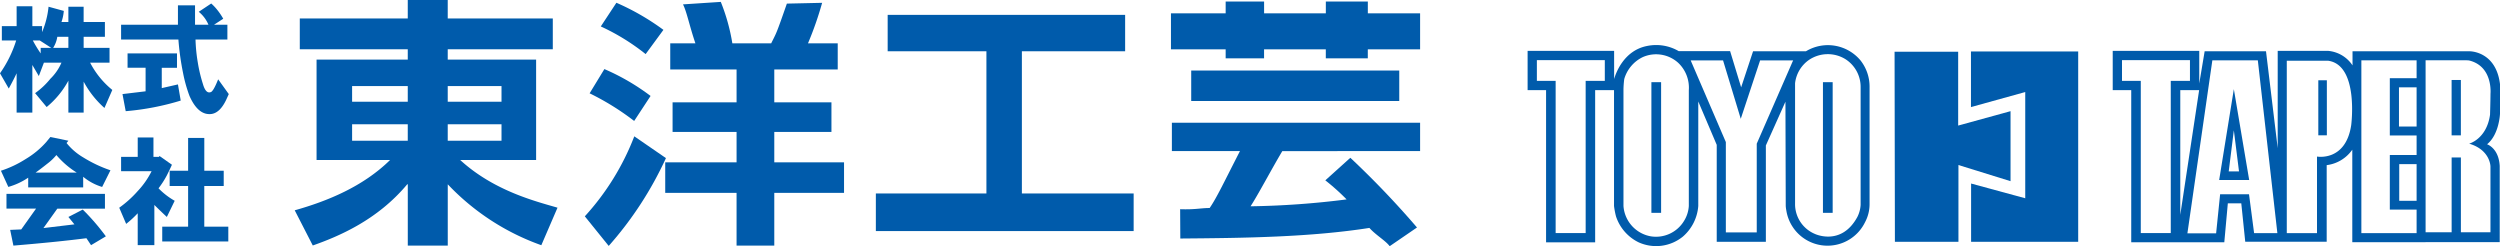
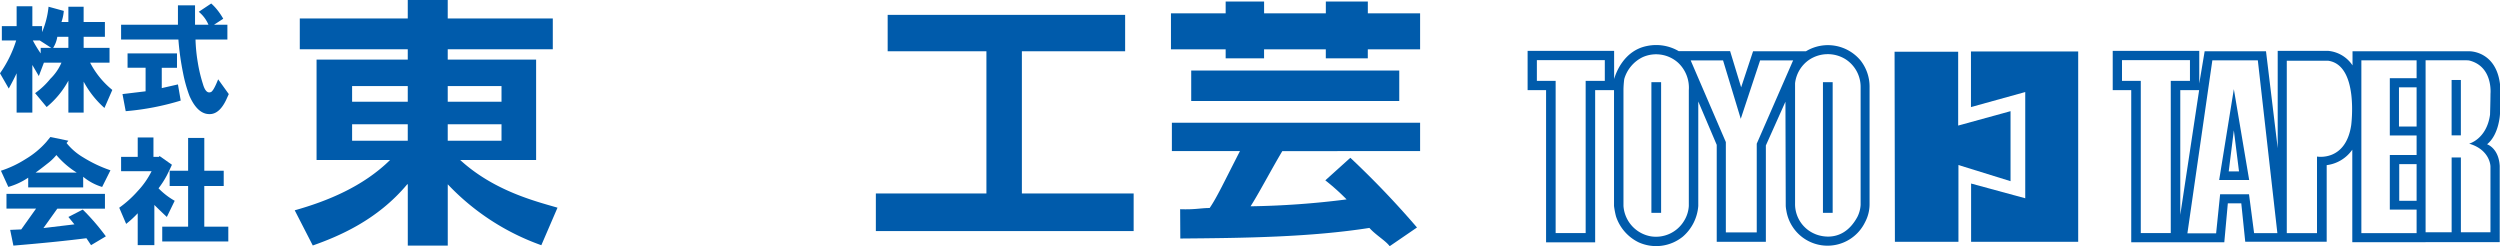
<svg xmlns="http://www.w3.org/2000/svg" id="グループ_3931" data-name="グループ 3931" width="365.601" height="36" viewBox="0 0 365.601 36">
  <g id="logo">
    <path id="パス_16089" data-name="パス 16089" d="M94.7,18.173v2.406H86.835V18.173H94.7Zm0-5.584v2.288H86.835V12.588H94.7M72.851,18.173H80.99v2.406H72.851V18.173M65.2,7.207H80.99V8.72H67.653V23.394H78.41c-3.955,3.887-9.158,6.015-13.951,7.362L67.1,35.9c3.717-1.31,9.415-3.677,13.813-8.949h.081v8.967h5.845V26.952a34.929,34.929,0,0,0,13.684,8.908l2.366-5.488c-3.16-.926-9.277-2.434-14.237-6.978H99.761V8.72H86.835V7.207H102.2V2.7H86.835V0H80.99V2.7H65.2V7.207m7.649,5.382H80.99v2.288H72.851V12.588" transform="translate(-21.359)" fill="#005bab" />
-     <path id="パス_16090" data-name="パス 16090" d="M140.406,6.485h3.684c-.881-2.576-1.262-4.62-1.818-5.7L147.8.422a28.3,28.3,0,0,1,1.69,6.063h5.679c.8-1.618.7-1.229,2.295-5.812L162.62.558a48.814,48.814,0,0,1-2.071,5.927H164.9V10.3h-9.277V15.11h8.359v4.327h-8.359v4.451h10.2v4.459h-10.2v7.718h-5.516V28.348H139.674V23.889h10.434V19.438h-9.359V15.111h9.359V10.3h-9.7V6.485Zm-.628,16.78a51.912,51.912,0,0,1-8.368,12.843l-3.494-4.327a37.056,37.056,0,0,0,7.235-11.7l4.627,3.185m-9-13.017a32.465,32.465,0,0,1,6.754,3.928l-2.4,3.657a37.909,37.909,0,0,0-6.516-4.043l2.16-3.543m1.756-9.7a35.416,35.416,0,0,1,6.878,3.964l-2.6,3.543a31.586,31.586,0,0,0-6.559-4.043L132.533.55" transform="translate(-42.391 -0.145)" fill="#005bab" />
    <path id="パス_16091" data-name="パス 16091" d="M193.3,3.319h34.727V8.643h-15.1V29.434h16.345V34.94h-37.7V29.434h16.169V8.643H193.3Z" transform="translate(-63.487 -1.144)" fill="#005bab" />
    <path id="パス_16092" data-name="パス 16092" d="M289.552,10.43v4.456H259.128V10.43h30.424ZM264.169.342h5.617V2.07h9.029V.342h6.141V2.07H292.6V7.328h-7.648V8.652h-6.141V7.328h-9.029V8.652h-5.617V7.328h-8V2.07h8V.342m23.984,35.775c-.6-.811-2.042-1.627-2.961-2.667C276.516,34.8,267.13,34.925,257.533,35l-.024-4.287c2.242.078,2.995-.174,4.313-.174,1.042-1.5,2.16-3.9,4.436-8.329H256.3V18.063h36.3v4.152H272.451c-1.519,2.544-3.565,6.418-4.646,8.072a124.131,124.131,0,0,0,14.046-1.008,31.76,31.76,0,0,0-3.113-2.787l3.66-3.3a130.549,130.549,0,0,1,9.747,10.194l-3.993,2.736" transform="translate(-84.924 -0.118)" fill="#005bab" />
    <g id="グループ_3604" data-name="グループ 3604" transform="translate(0 0.512)">
      <path id="パス_16093" data-name="パス 16093" d="M6.151,4.305v.881A12.812,12.812,0,0,0,7.1,1.466l2.231.612A6.524,6.524,0,0,1,8.989,3.7H10V1.466h2.23V3.7h3.111V5.86H12.233V7.483h3.785V9.648H13.18a12.617,12.617,0,0,0,3.244,3.987l-1.149,2.637a13.918,13.918,0,0,1-3.042-3.855v4.53H10V12.281a13.005,13.005,0,0,1-3.177,3.855l-1.689-2.03a11.289,11.289,0,0,0,2.23-2.1A7.3,7.3,0,0,0,8.988,9.648H6.42l-.742,1.959L4.73,9.983v6.963h-2.3V11.2c-.315.674-.7,1.419-1.148,2.228L0,11.2A17.27,17.27,0,0,0,2.366,6.4H.27V4.305H2.432V1.4h2.3v2.9ZM4.8,6.4A19.41,19.41,0,0,0,5.949,8.294V7.483H7.5L5.813,6.4ZM7.773,7.483H10V5.86H8.381A4.2,4.2,0,0,1,7.773,7.483Z" transform="translate(0 -0.995)" fill="#005bab" />
      <path id="パス_16094" data-name="パス 16094" d="M40.206.781a7.4,7.4,0,0,1,.945,1.014,9.233,9.233,0,0,1,.811,1.216l-1.352.878h1.96V6.051H37.908a24.405,24.405,0,0,0,.338,3.384,21.528,21.528,0,0,0,.742,3.109c.271.942.632,1.349,1.083,1.213.269,0,.653-.631,1.148-1.89l1.554,2.161-.4.881c-.586,1.214-1.285,1.892-2.1,2.025-1.307.183-2.389-.7-3.245-2.635a20.7,20.7,0,0,1-.946-3.379,39.03,39.03,0,0,1-.676-4.869H27.025V3.888h8.313V1.052h2.5V3.888H39.8a4.842,4.842,0,0,0-1.418-1.894Zm-7.234,9.4v2.973l2.366-.54.406,2.365A38.294,38.294,0,0,1,27.7,16.528l-.471-2.5,3.379-.407V10.176H27.971V8.08H35.2v2.1h-2.23Z" transform="translate(-9.316 -0.781)" fill="#005bab" />
      <path id="パス_16095" data-name="パス 16095" d="M6.829,33.416l.609-.743,2.635.543-.27.335a8.878,8.878,0,0,0,2.432,2.1,19.21,19.21,0,0,0,3.989,1.889l-1.216,2.436a7.9,7.9,0,0,1-2.773-1.488v1.554H4.195V38.62a9.965,9.965,0,0,1-2.907,1.352L.207,37.606a15.6,15.6,0,0,0,3.582-1.689A12.627,12.627,0,0,0,6.829,33.416ZM13.387,48.49l-.677-1.016q-4.258.546-10.679,1.082l-.474-2.3,1.622-.069,2.164-3.04H1.018V40.986h14.4v2.166H8.452L6.424,45.989l4.53-.541-.879-1.082,2.1-1.082A32.429,32.429,0,0,1,15.55,47.2ZM5.275,37.877h6.016A12.615,12.615,0,0,1,8.317,35.31a7.685,7.685,0,0,1-1.352,1.285Q5.95,37.4,5.275,37.877Z" transform="translate(-0.071 -13.149)" fill="#005bab" />
      <path id="パス_16096" data-name="パス 16096" d="M31.343,37.708h-4.46V35.617h2.432V32.775h2.3v2.842h.811l.067-.138,1.824,1.285q-.271.61-.744,1.556a13.249,13.249,0,0,1-1.216,1.89,10.362,10.362,0,0,0,2.364,1.825L33.573,44.4c-.676-.63-1.284-1.214-1.826-1.756v5.881H29.313V43.86a14.785,14.785,0,0,1-1.69,1.555l-1.012-2.366a15.928,15.928,0,0,0,2.7-2.432A12.094,12.094,0,0,0,31.343,37.708ZM32.9,45.819h3.784V39.874h-2.7V37.642h2.7v-4.8h2.367v4.8h2.839v2.232H39.048v5.945h3.514v2.166H32.9Z" transform="translate(-9.174 -13.184)" fill="#005bab" />
    </g>
  </g>
  <g id="logo2" transform="translate(223.398 6.586)">
    <rect id="長方形_750" data-name="長方形 750" width="1.42" height="19.107" transform="translate(18.103 5.432)" fill="#005bab" />
    <rect id="長方形_751" data-name="長方形 751" width="1.421" height="19.107" transform="translate(43.19 5.432)" fill="#005bab" />
    <path id="パス_16097" data-name="パス 16097" d="M50.009,23.312V6.122A6.192,6.192,0,0,0,48.7,2.271a6.206,6.206,0,0,0-8-1.355H32.971l-1.744,5.27L29.615.894H22.1A6.541,6.541,0,0,0,17.458.141c-3.452.678-4.6,4.1-4.806,4.834V.852H0V6.6H2.7V28.85H9.864l.014.014V6.6h2.759V23.537a11.9,11.9,0,0,0,.288,1.517,6.465,6.465,0,0,0,3.292,3.79,6.2,6.2,0,0,0,6.5-.838,6.584,6.584,0,0,0,2.242-4.469V8.253l.008.022L27.657,14.6V28.779h7.186V14.685L37.7,8.3l0,0,.006,0,.043,15.226a4.941,4.941,0,0,0,.085.666,6.1,6.1,0,0,0,11.511,1.722A5.583,5.583,0,0,0,50.009,23.312ZM11.29,5.24h-2.8V27.5H4.1V5.24H1.355V2.207H11.29ZM23.576,6.6V23.537a4.669,4.669,0,0,1-.728,2.229A4.788,4.788,0,0,1,18.04,27.98a4.85,4.85,0,0,1-4.021-4.443V6.6a12.8,12.8,0,0,1,.115-1.63,5.15,5.15,0,0,1,2.7-3.2,4.816,4.816,0,0,1,5.163.808A5,5,0,0,1,23.576,6.6Zm9.933,7.828V27.4H28.99V14.192L23.849,2.25h4.734l2.589,8.54L34,2.25h4.833l-.2.431v.013ZM48.7,6.165V23.377a4.521,4.521,0,0,1-.476,1.765c-2.366,4.345-6.238,2.471-6.238,2.471a4.722,4.722,0,0,1-2.873-4.428V5.556l0,.039a4.814,4.814,0,0,1,2.056-3.432,4.911,4.911,0,0,1,5.293-.106A4.8,4.8,0,0,1,48.7,6.165Z" transform="translate(0 -0.001)" fill="#005bab" />
    <path id="パス_16098" data-name="パス 16098" d="M81.9,1.493H91.2v10.8l7.659-2.107V20.425L91.24,18.062V29.294H81.948Z" transform="translate(-28.235 -0.515)" fill="#005bab" />
    <path id="パス_16099" data-name="パス 16099" d="M98.945,1.429h15.682V29.272H98.965V20.747l7.918,2.155V7.366l-7.938,2.2Z" transform="translate(-34.109 -0.493)" fill="#005bab" />
-     <rect id="長方形_752" data-name="長方形 752" width="1.249" height="8.049" transform="translate(115.633 5.153)" fill="#005bab" />
    <rect id="長方形_753" data-name="長方形 753" width="1.354" height="8.098" transform="translate(135.126 5.111)" fill="#005bab" />
    <path id="パス_16100" data-name="パス 16100" d="M187.219,10.486V6.163c-.6-4.844-4.431-4.8-4.431-4.8H165.652V3.425A4.775,4.775,0,0,0,162.069,1.3h-7.359V15.53L153,1.362h-8.973l-.788,4.71V1.3H130.583V7.044h2.708V29.292H146.9l.517-5.694h1.967l.58,5.614h11.91v-11.2a5.378,5.378,0,0,0,3.744-2.26V29.278h10.716v-.009h10.843V18.122c-.15-2.623-1.849-3.161-1.849-3.161C187.115,13.517,187.219,10.486,187.219,10.486Zm-48.148-4.8V27.942h-4.384V5.687H131.94V2.654h9.938V5.687Zm1.392,1.356h2.758L140.463,25.28Zm14.149,20.912h-3.354l-.742-5.68h-4.227l-.584,5.707h-4.2l3.649-25.3h6.648l2.858,25.27Zm10.845-15.779c-.809,5.353-5,4.582-5,4.582v11.2h-4.419V2.741h6.034C166.62,3.363,165.458,12.176,165.458,12.176Zm9.566,11.048h-2.54v-5.36h2.54Zm0-10.856h-2.578V6.632h2.578Zm0-7.068h-3.918v8.375h3.918v2.857h-3.918v7.982h3.918v3.443h-8.078V2.686h8.078Zm10.8,12.887v9.64H181.5V16.887h-1.354V27.826h-3.808V2.674h5.808c.195,0,.517.023.517.023,3.569.837,3.164,4.883,3.164,4.883,0,.881-.064,3.055-.064,3.055-.5,3.573-3.057,4.236-3.057,4.236C185.8,15.779,185.823,18.186,185.823,18.186Z" transform="translate(-45.016 -0.448)" fill="#005bab" />
    <path id="パス_16101" data-name="パス 16101" d="M156.486,9.844l-2.147,13.29h4.39Zm0,6.021.755,6.013h-1.505Z" transform="translate(-53.205 -3.394)" fill="#005bab" />
  </g>
</svg>